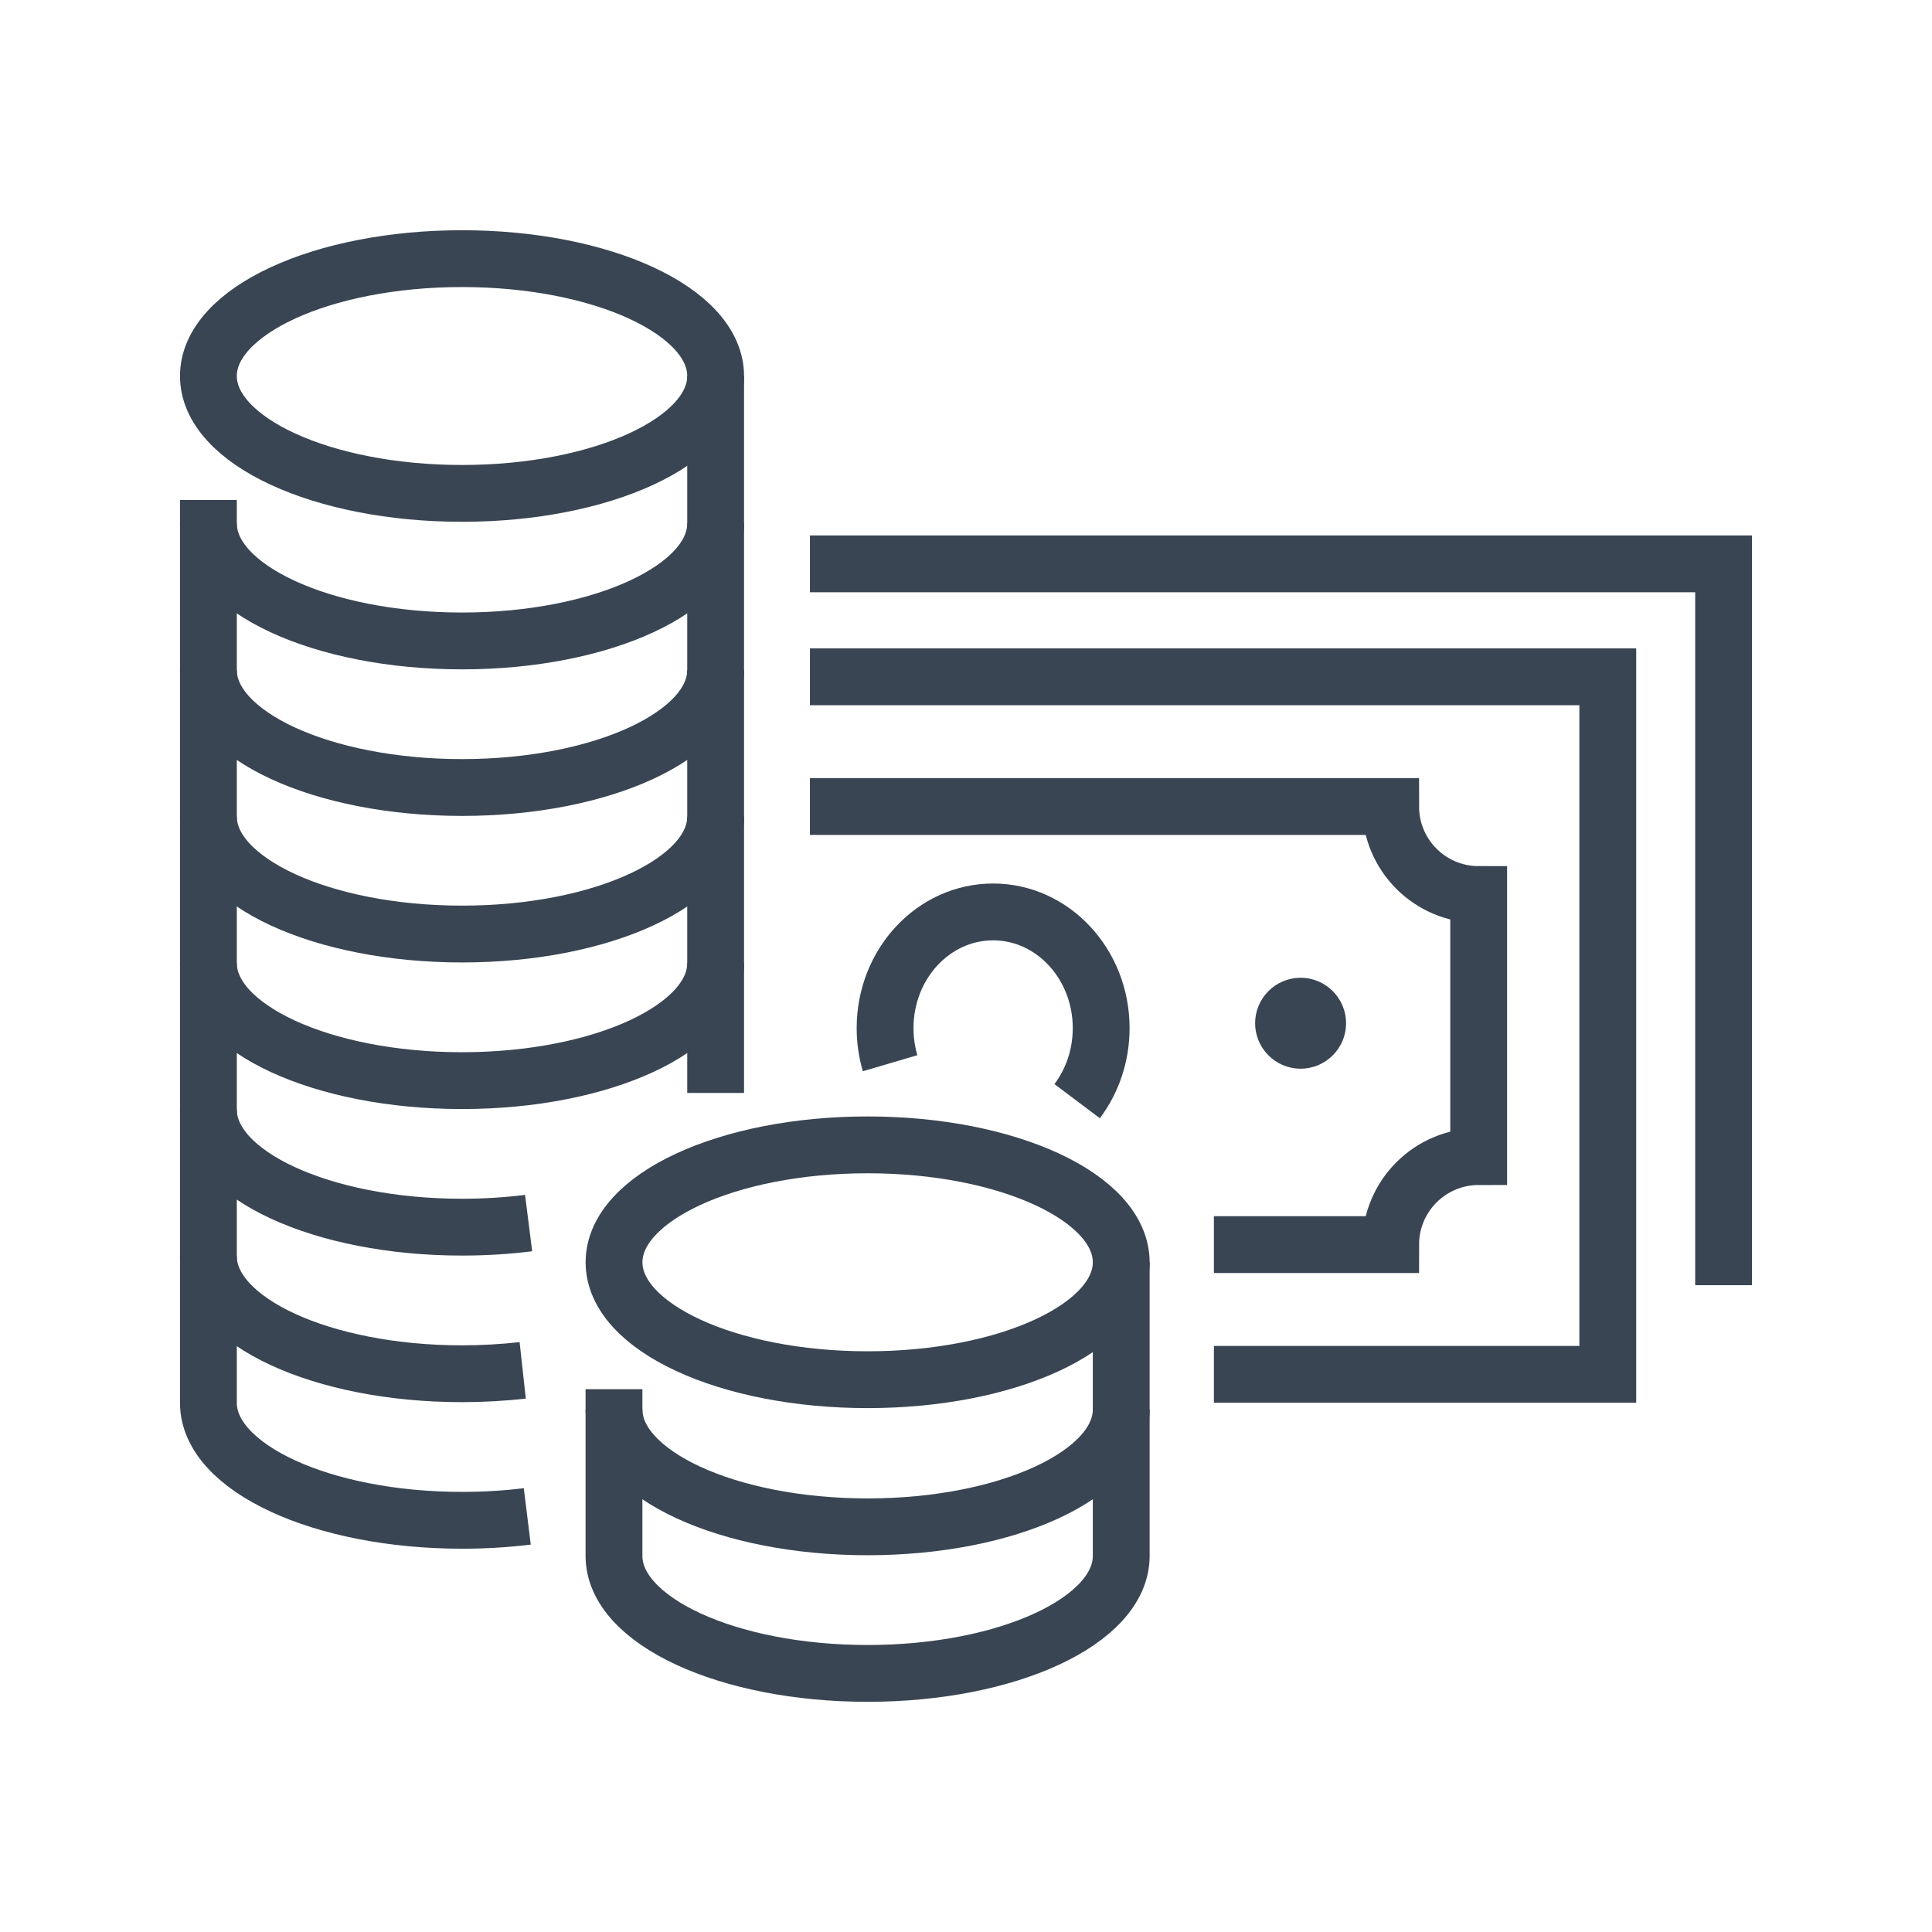
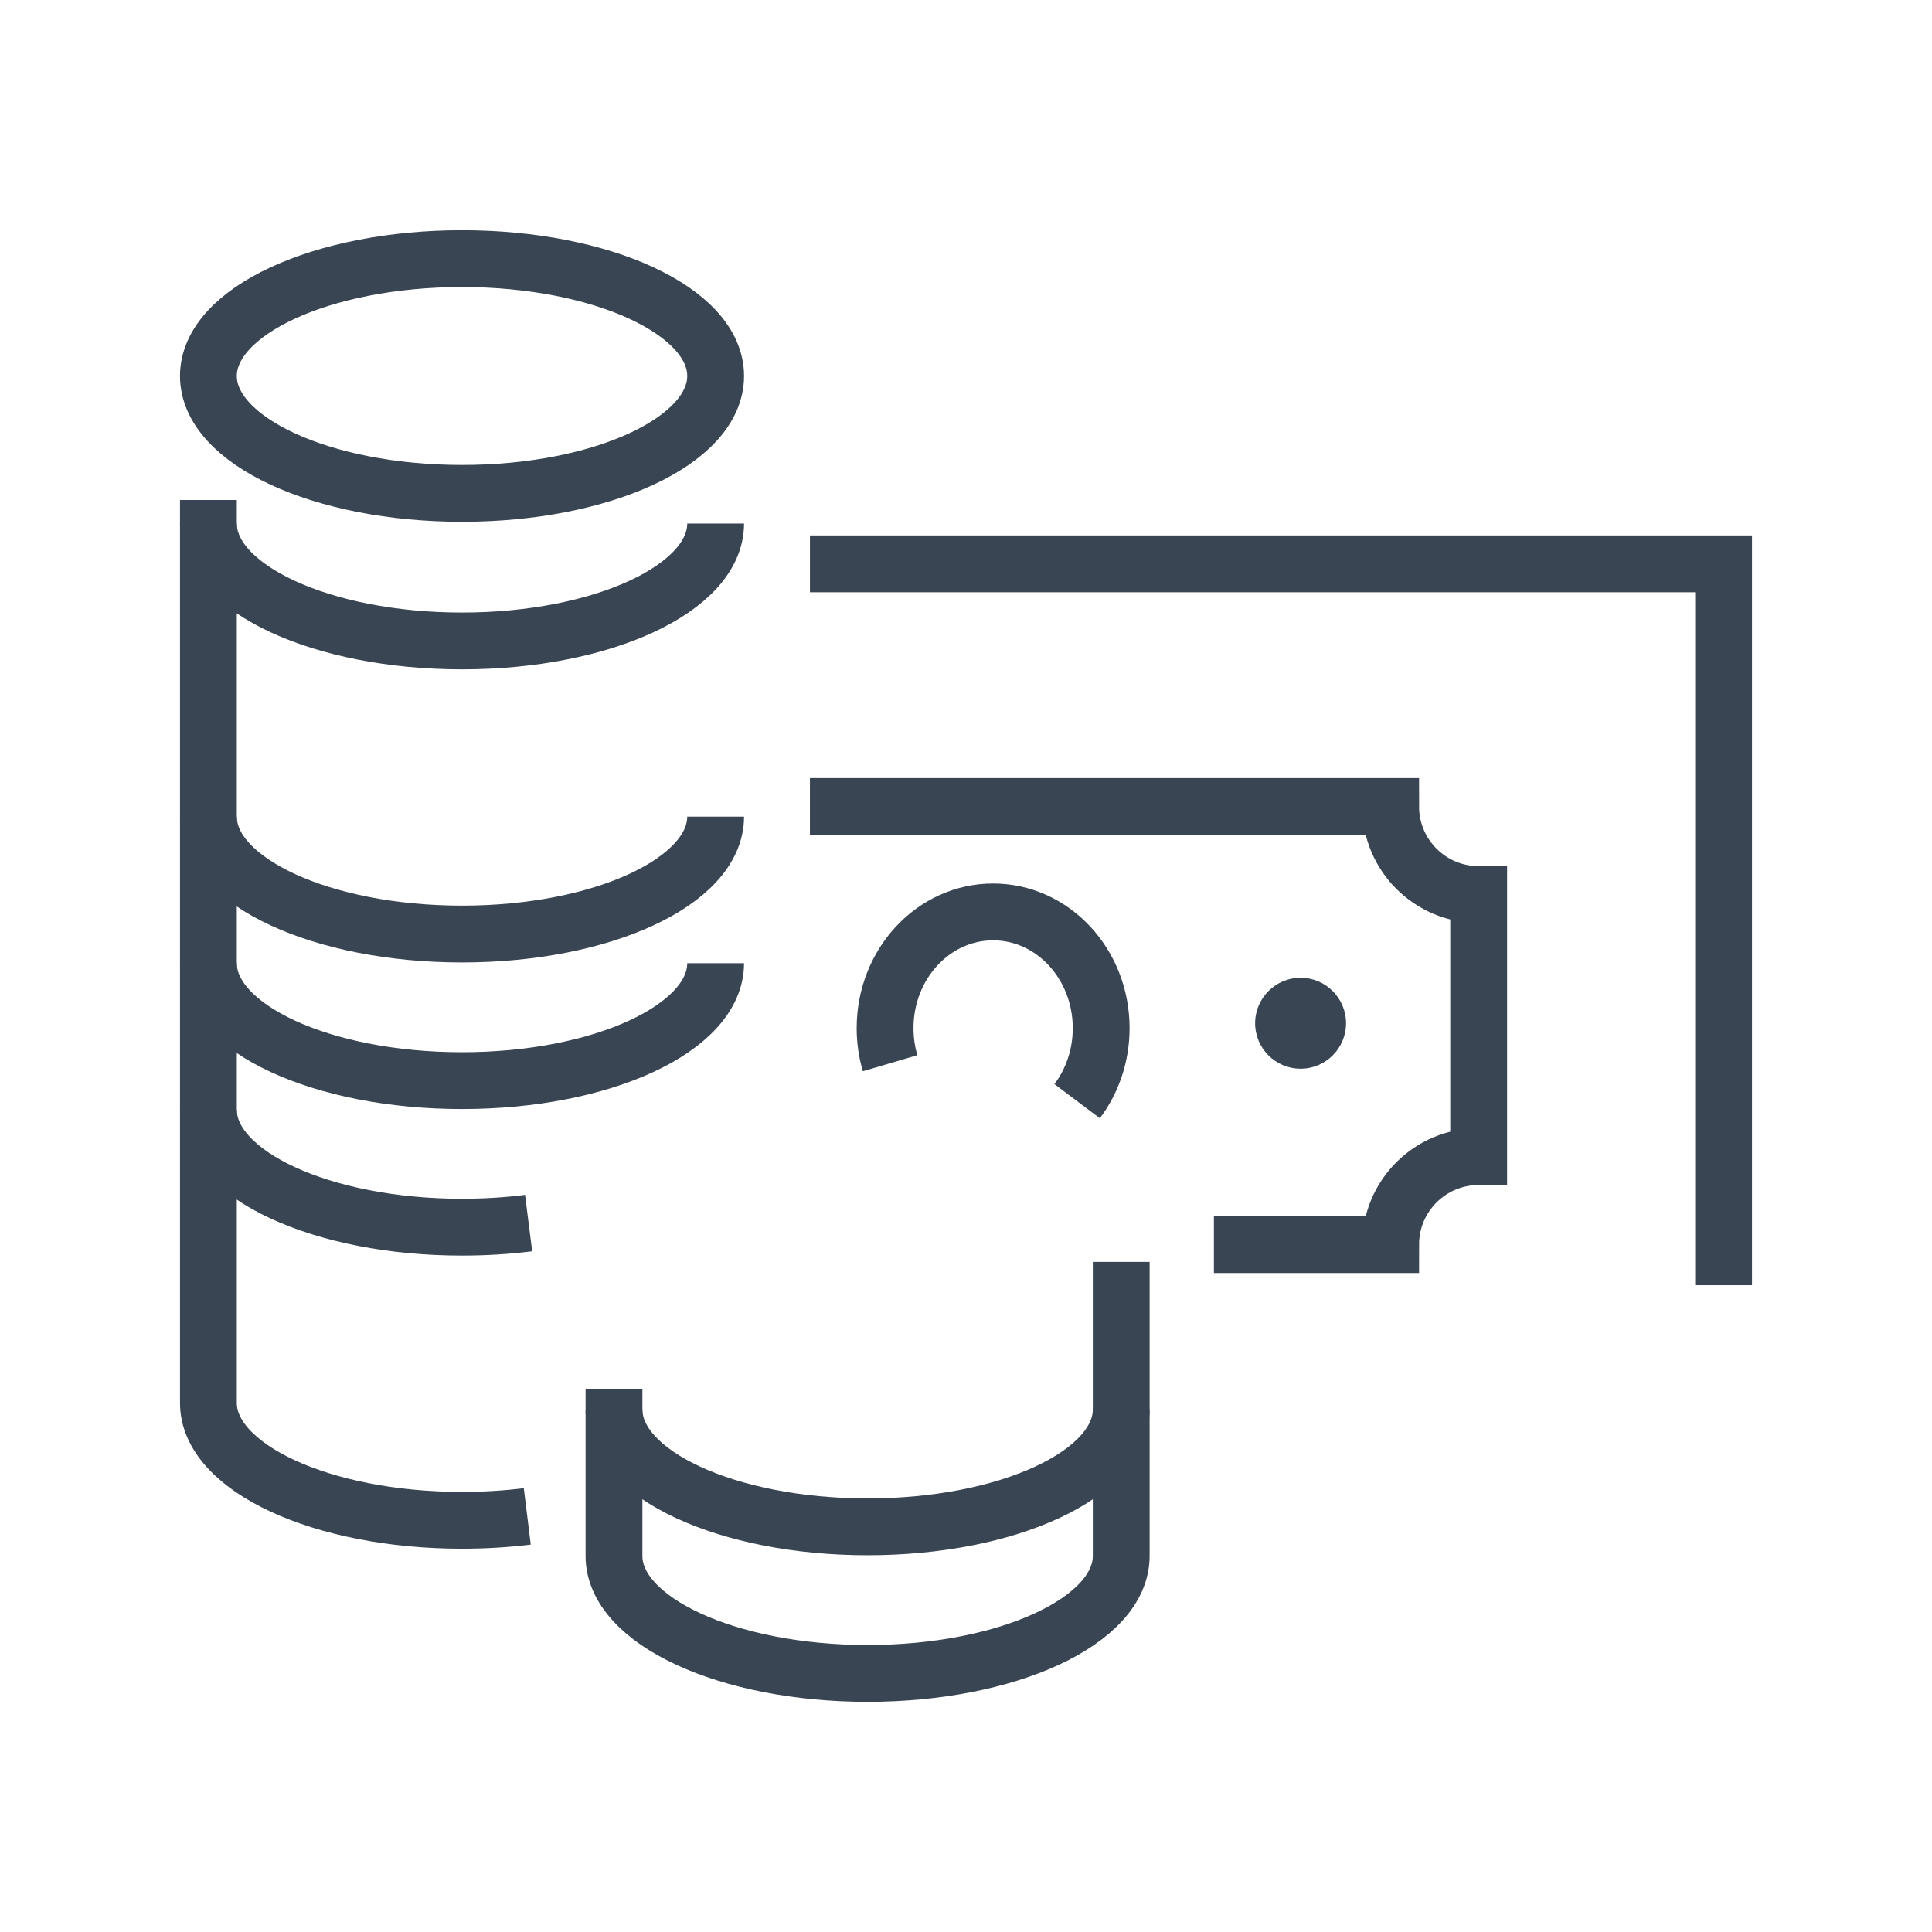
<svg xmlns="http://www.w3.org/2000/svg" enable-background="new 0 0 85 85" height="85px" id="Layer_1" version="1.1" viewBox="0 0 85 85" width="85px" xml:space="preserve">
  <g>
    <g>
      <g>
        <circle cx="57.221" cy="45.018" fill="#394553" r="2" />
-         <polyline fill="none" points="35.634,29.777 70.736,29.777      70.736,60.465 53.407,60.465    " stroke="#394553" stroke-miterlimit="10" stroke-width="2.5" />
        <polyline fill="none" points="35.634,24.807 75.831,24.807      75.831,56.543    " stroke="#394553" stroke-miterlimit="10" stroke-width="2.5" />
        <path d="M53.407,54.758h7.776     c0-2.139,1.734-3.873,3.873-3.873V39.356c-2.139,0-3.873-1.733-3.873-3.873h-25.55" fill="none" stroke="#394553" stroke-miterlimit="10" stroke-width="2.5" />
        <path d="M39.161,46.777     c-0.143-0.486-0.221-1.006-0.221-1.543c0-2.824,2.129-5.113,4.751-5.113c2.625,0,4.756,2.289,4.756,5.113     c0,1.217-0.396,2.334-1.057,3.213" fill="none" stroke="#394553" stroke-miterlimit="10" stroke-width="2.5" />
      </g>
    </g>
    <ellipse cx="20.327" cy="16.543" fill="none" rx="11.158" ry="5.164" stroke="#394553" stroke-linejoin="round" stroke-miterlimit="10" stroke-width="2.5" />
-     <path d="M9.169,29.481   c0,2.854,4.996,5.166,11.158,5.166c6.162,0,11.158-2.312,11.158-5.166" fill="none" stroke="#394553" stroke-linejoin="round" stroke-miterlimit="10" stroke-width="2.5" />
    <path d="M9.169,23.034   c0,2.852,4.996,5.165,11.158,5.165c6.162,0,11.158-2.313,11.158-5.165" fill="none" stroke="#394553" stroke-linejoin="round" stroke-miterlimit="10" stroke-width="2.5" />
    <path d="M9.169,42.377   c0,2.854,4.996,5.166,11.158,5.166c6.162,0,11.158-2.312,11.158-5.166" fill="none" stroke="#394553" stroke-linejoin="round" stroke-miterlimit="10" stroke-width="2.5" />
    <path d="M9.169,48.826   c0,2.852,4.996,5.164,11.158,5.164c1.014,0,1.996-0.062,2.93-0.18" fill="none" stroke="#394553" stroke-linejoin="round" stroke-miterlimit="10" stroke-width="2.5" />
-     <line fill="none" stroke="#394553" stroke-linejoin="round" stroke-miterlimit="10" stroke-width="2.5" x1="31.485" x2="31.485" y1="48.086" y2="16.543" />
    <path d="M9.169,21.997v39.726   c0,2.853,4.996,5.164,11.158,5.164c0.992,0,1.955-0.059,2.871-0.172" fill="none" stroke="#394553" stroke-linejoin="round" stroke-miterlimit="10" stroke-width="2.5" />
    <path d="M31.485,35.93   c0,2.852-4.996,5.164-11.158,5.164c-6.162,0-11.158-2.312-11.158-5.164" fill="none" stroke="#394553" stroke-linejoin="round" stroke-miterlimit="10" stroke-width="2.5" />
-     <path d="M9.169,55.273   c0,2.854,4.996,5.166,11.158,5.166c0.92,0,1.814-0.054,2.67-0.148" fill="none" stroke="#394553" stroke-linejoin="round" stroke-miterlimit="10" stroke-width="2.5" />
    <g>
-       <ellipse cx="38.172" cy="55.535" fill="none" rx="11.157" ry="5.166" stroke="#394553" stroke-linejoin="round" stroke-miterlimit="10" stroke-width="2.5" />
      <path d="M27.013,61.119v7.338    c0,2.852,4.996,5.166,11.158,5.166c6.16,0,11.158-2.314,11.158-5.166V55.518" fill="none" stroke="#394553" stroke-linejoin="round" stroke-miterlimit="10" stroke-width="2.5" />
      <path d="M27.013,62.01    c0,2.852,4.996,5.164,11.158,5.164c6.16,0,11.158-2.312,11.158-5.164" fill="none" stroke="#394553" stroke-linejoin="round" stroke-miterlimit="10" stroke-width="2.5" />
    </g>
  </g>
</svg>